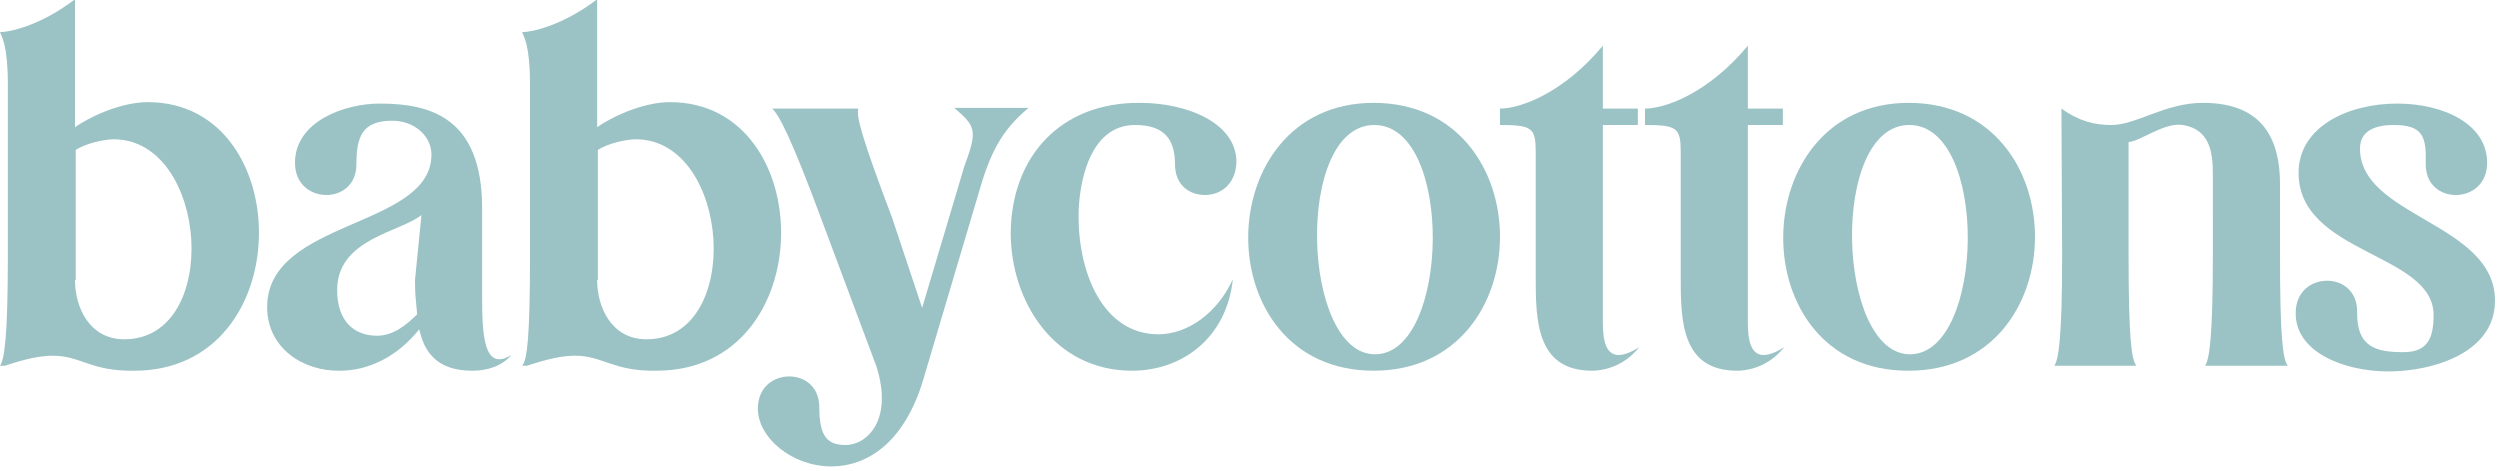
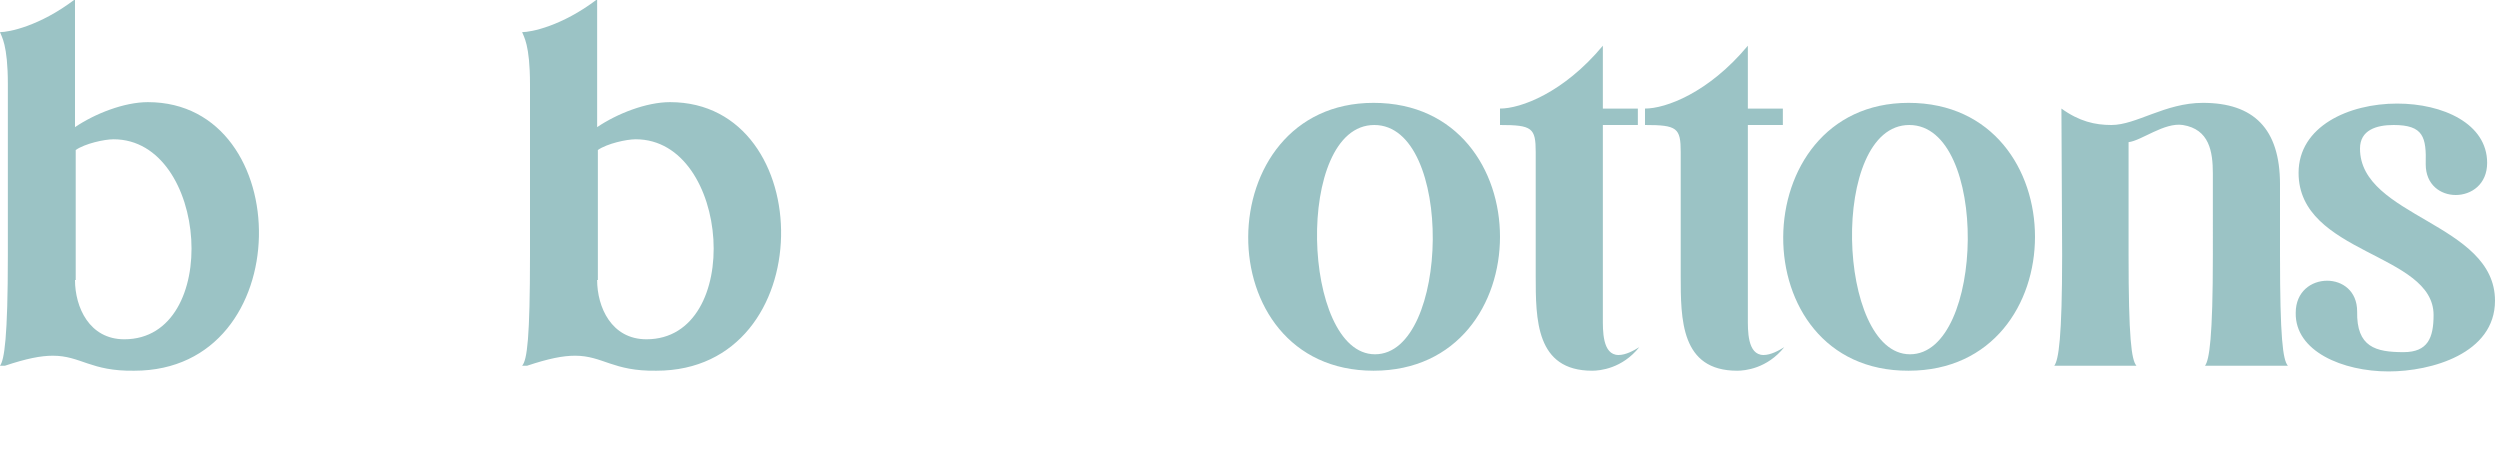
<svg xmlns="http://www.w3.org/2000/svg" version="1.1" id="BabyCottons" x="0" y="0" viewBox="0 0 350 66" style="enable-background:new 0 0 350 66" xml:space="preserve">
  <style>.st1{fill:#9bc3c5}</style>
-   <path style="fill:none" d="M0 0h349.3v65.3H0z" />
  <path class="st1" d="M7.4 49.8c-1.7 0-3.7.4-6.7 1.4H0c.6-.8 1.1-3.9 1.1-15.5V11.8C1.1 6.2.2 5.1 0 4.5c1.2 0 5.5-.8 10.5-4.6v17.9c2.8-1.9 6.9-3.5 10.2-3.5 20.9 0 21.2 37.6-1.9 37.6-6.1.1-7.5-2.1-11.4-2.1m3.1-10.6c0 3.8 2 8.3 6.9 8.3 13.7 0 11.8-28-1.5-28-1.3 0-4 .6-5.3 1.5v18.2h-.1zM80.5 49.8c-1.7 0-3.7.4-6.7 1.4h-.7c.7-.8 1.1-3.9 1.1-15.5V11.8c0-5.6-.9-6.7-1.1-7.3 1.2 0 5.5-.8 10.5-4.6v17.9c2.8-1.9 6.9-3.5 10.2-3.5 20.9 0 21.2 37.6-1.9 37.6-6.1.1-7.5-2.1-11.4-2.1m3.1-10.6c0 3.8 2 8.3 6.9 8.3 13.7 0 11.8-28-1.5-28-1.3 0-4 .6-5.3 1.5v18.2h-.1z" />
-   <path class="st1" d="M37.4 43c0-12.4 23.2-11 23-21.5-.1-2.6-2.5-4.6-5.5-4.6-4.3 0-5 2.4-5 6.1 0 2.9-2.1 4.3-4.2 4.3-2.2 0-4.4-1.5-4.4-4.5 0-5.9 7.1-8.3 11.8-8.3 7 0 14.4 1.8 14.4 14.7v12.9c0 4.8.4 8.2 2.4 8.2.5 0 1-.2 1.7-.6-1.4 1.6-3.4 2.2-5.5 2.2-4.8 0-6.7-2.5-7.4-5.8-3.2 4-7.3 5.8-11.1 5.8-5.2.1-10.2-3.2-10.2-8.9m20.7-3.8.9-9.1c-2.9 2.4-11.8 3.3-11.8 10.5 0 4.4 2.4 6.4 5.6 6.4 2.3 0 4.2-1.6 5.6-3-.2-2.2-.3-2.8-.3-4.8M129.3 53c-2.7 9.2-8.1 12.3-12.9 12.3-5.5 0-10.3-4-10.3-8.1 0-3 2.2-4.5 4.4-4.5 2.1 0 4.2 1.4 4.2 4.3 0 4.2 1.2 5.3 3.7 5.3 2.9 0 6.7-3.4 4.3-11L115 30.7c-4.3-11.6-6-14.7-6.9-15.5h12.1c-.4.8.3 3.7 4.7 15.3l4.2 12.6 5.9-19.8c1.9-5.1 1.6-5.6-1.4-8.2H144c-3.2 2.7-5.1 5.4-6.8 11.3L129.3 53zM168.7 27.3c-2.2 0-4.2-1.4-4.2-4.3 0-3.5-1.5-5.5-5.6-5.5-6.4 0-7.9 8.2-7.9 12.8 0 8.1 3.5 16.5 11.2 16.5 4 0 8.2-2.9 10.4-7.7-.9 8.4-7.3 12.8-14.1 12.8-11 0-17-9.8-17-19.3.1-10.8 7.1-18.3 18.1-18.2 6.6 0 13.5 2.8 13.5 8.3-.1 3.1-2.2 4.6-4.4 4.6z" />
  <path class="st1" d="M192.3 14.4c23.6 0 23.6 37.5 0 37.5s-23.2-37.5 0-37.5zm.2 35.2c10.5 0 11.1-32.1-.1-32.1s-10.2 32.1.1 32.1zM267.2 14.4c23.6 0 23.6 37.5 0 37.5-23.6.1-23.2-37.5 0-37.5zm.2 35.2c10.5 0 11.1-32.1-.1-32.1s-10.2 32.1.1 32.1z" />
  <path class="st1" d="M210 15.2c2.9 0 8.9-2.2 14.4-8.8v8.8h4.9v2.3h-4.9v27c0 1.7-.1 5.2 2.2 5.2 1 0 2.1-.6 2.9-1.1-2.4 3-5.5 3.3-6.6 3.3-7.9 0-7.9-7.2-7.9-13.3V21.3c0-3.4-.5-3.8-5-3.8v-2.3zM230.3 15.2c2.9 0 8.9-2.2 14.4-8.8v8.8h4.9v2.3h-4.9v27c0 1.7-.1 5.2 2.2 5.2 1 0 2.1-.6 2.9-1.1-2.4 3-5.5 3.3-6.6 3.3-7.9 0-7.9-7.2-7.9-13.3V21.3c0-3.4-.5-3.8-5-3.8v-2.3zM288.6 15.2c2.5 1.8 4.7 2.3 7 2.3 3.5 0 7.5-3.1 12.8-3.1 7.1 0 10.8 3.6 10.8 11.4v9.9c0 11.6.4 14.7 1.1 15.5h-11.6c.6-.8 1.1-3.9 1.1-15.5V24.3c0-3.1-.5-6.2-4.2-6.8-2.6-.4-5.8 2.2-7.6 2.4v15.8c0 11.6.4 14.7 1.1 15.5h-11.5c.6-.8 1.1-3.9 1.1-15.5l-.1-20.5zM349.3 42.1c0 7.4-8.9 9.9-14.9 9.9-6.4 0-13.1-2.8-13-8.2 0-3 2.2-4.5 4.4-4.5 2.1 0 4.2 1.4 4.2 4.3-.1 5 2.6 5.7 6.5 5.7 3.4 0 4.2-2 4.2-5.2 0-8.7-18.9-8.5-18.9-19.9 0-6.5 7-9.7 13.8-9.7 6.4 0 12.6 2.8 12.6 8.3 0 3-2.2 4.5-4.4 4.5-2.1 0-4.2-1.4-4.2-4.3.1-3.8-.3-5.5-4.5-5.5-2.4 0-4.7.7-4.7 3.3 0 9.6 18.9 10.4 18.9 21.3" />
</svg>